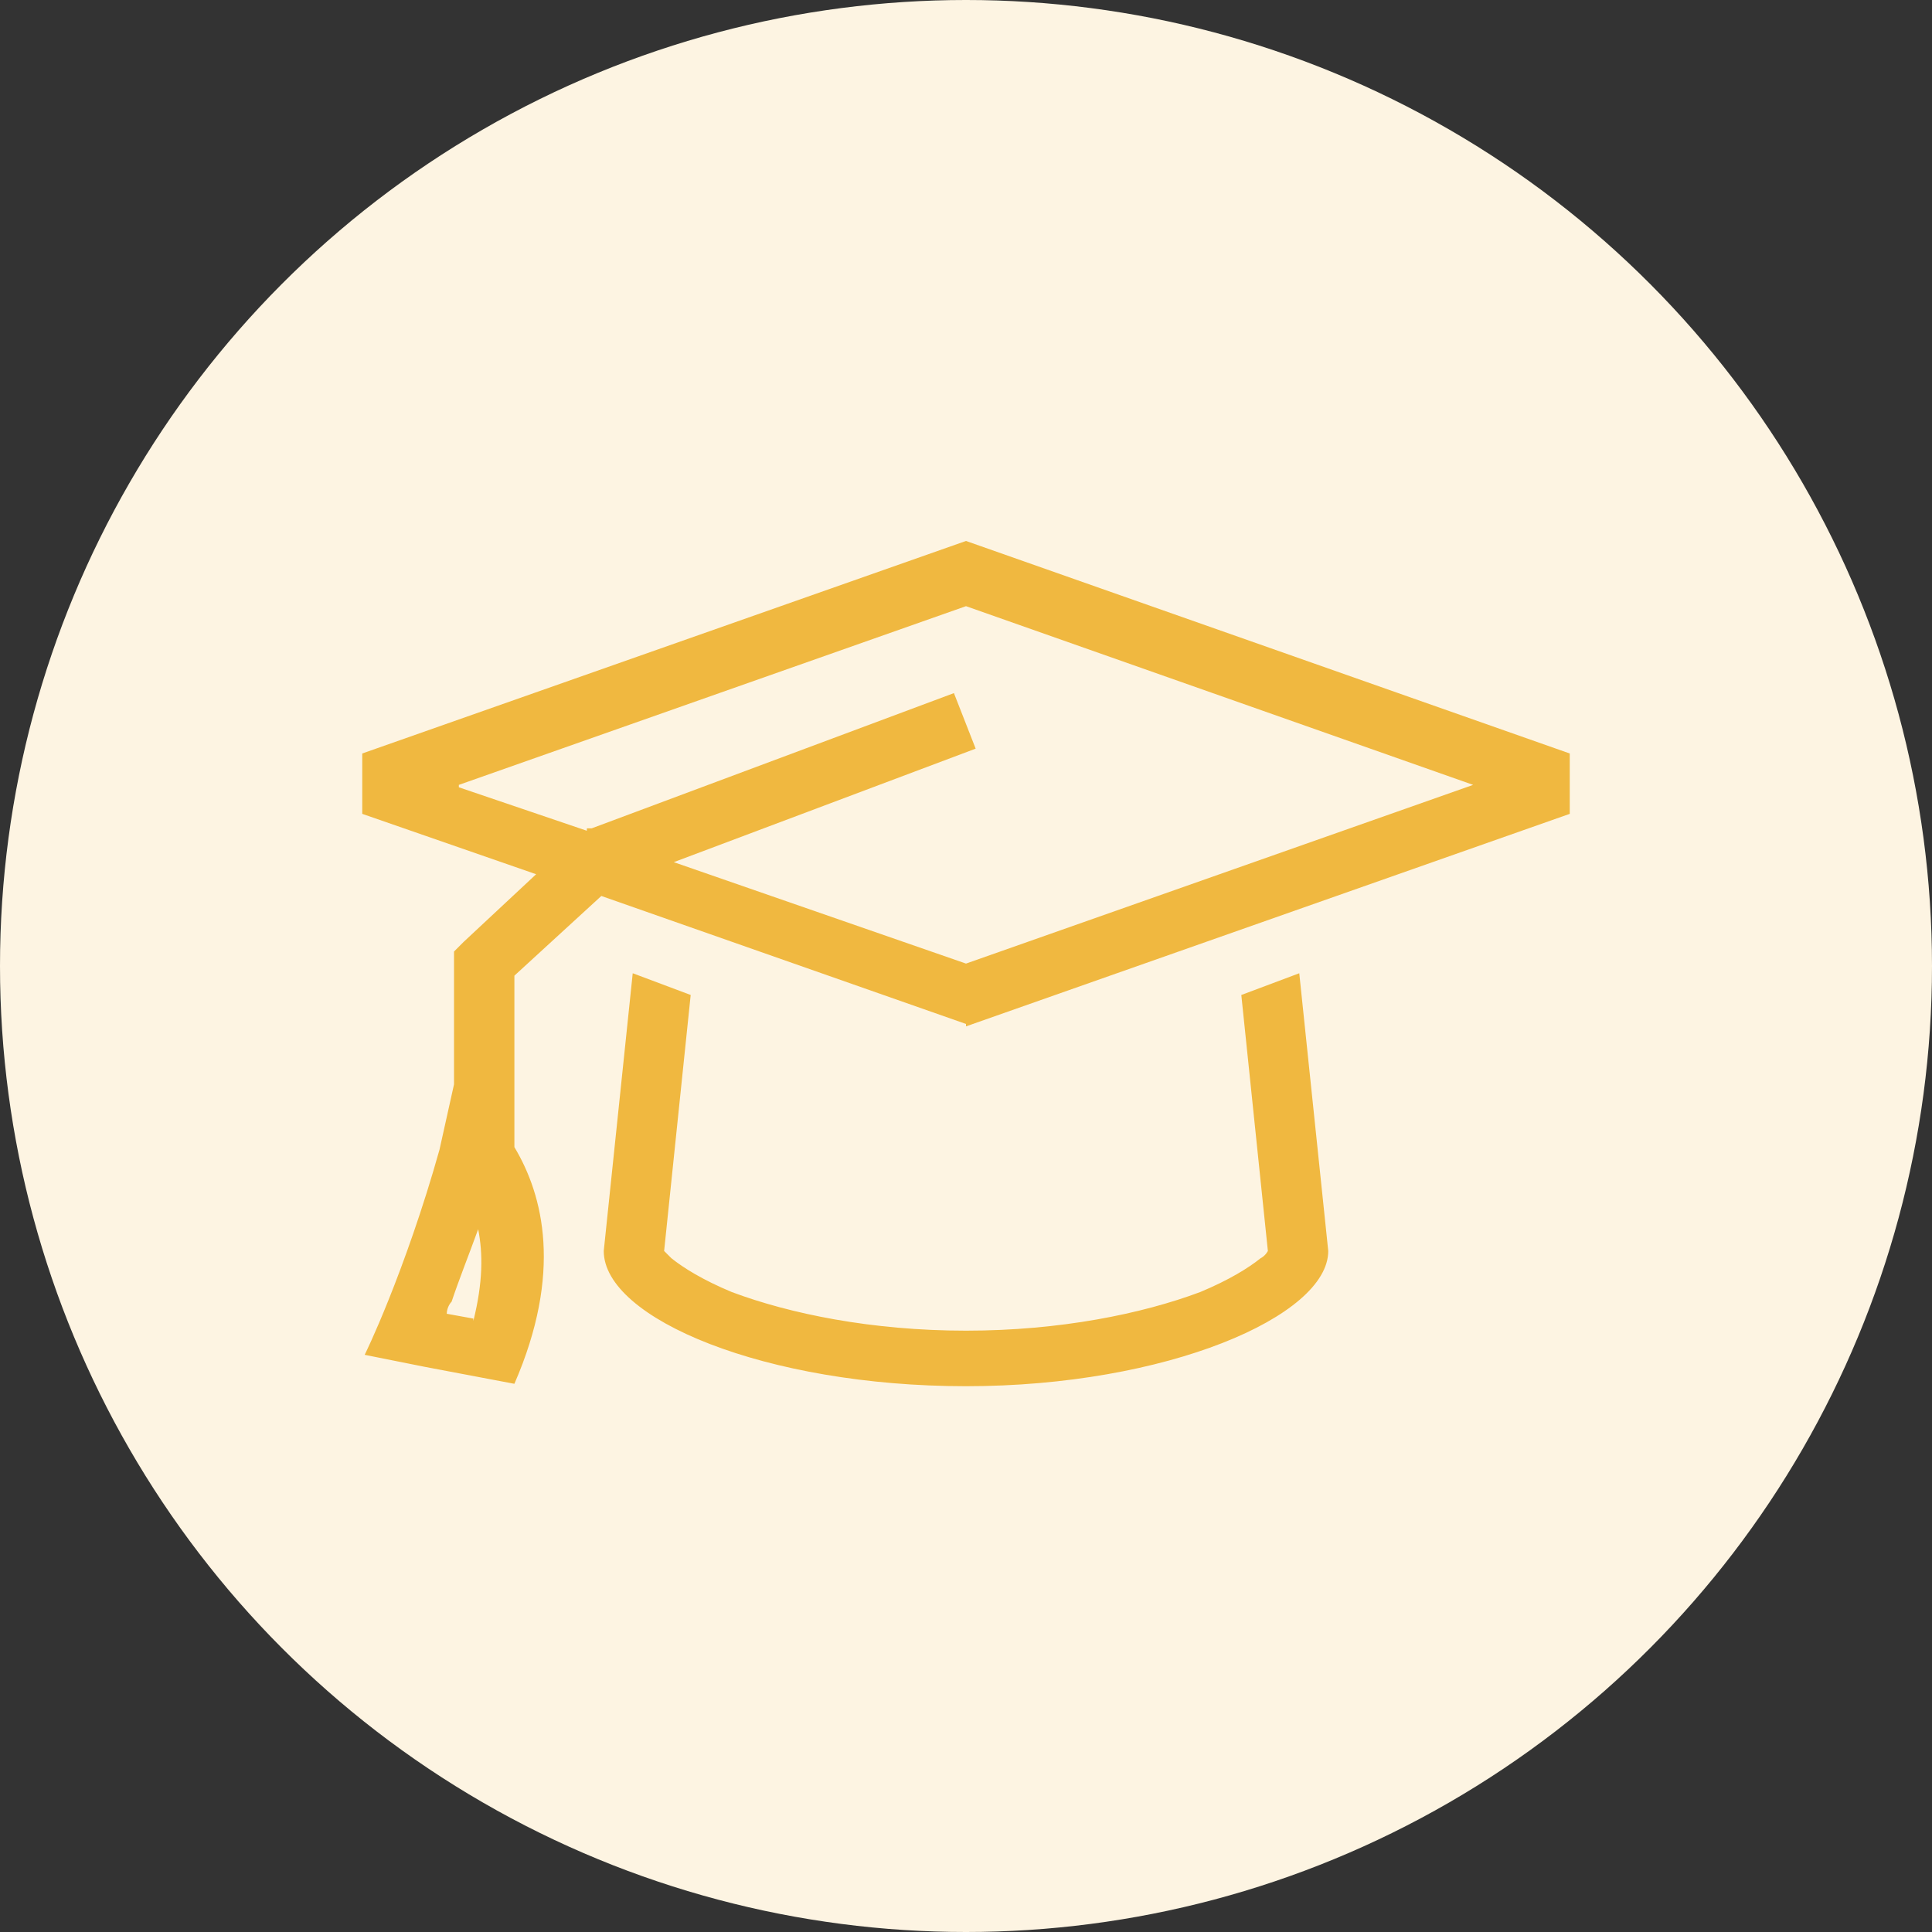
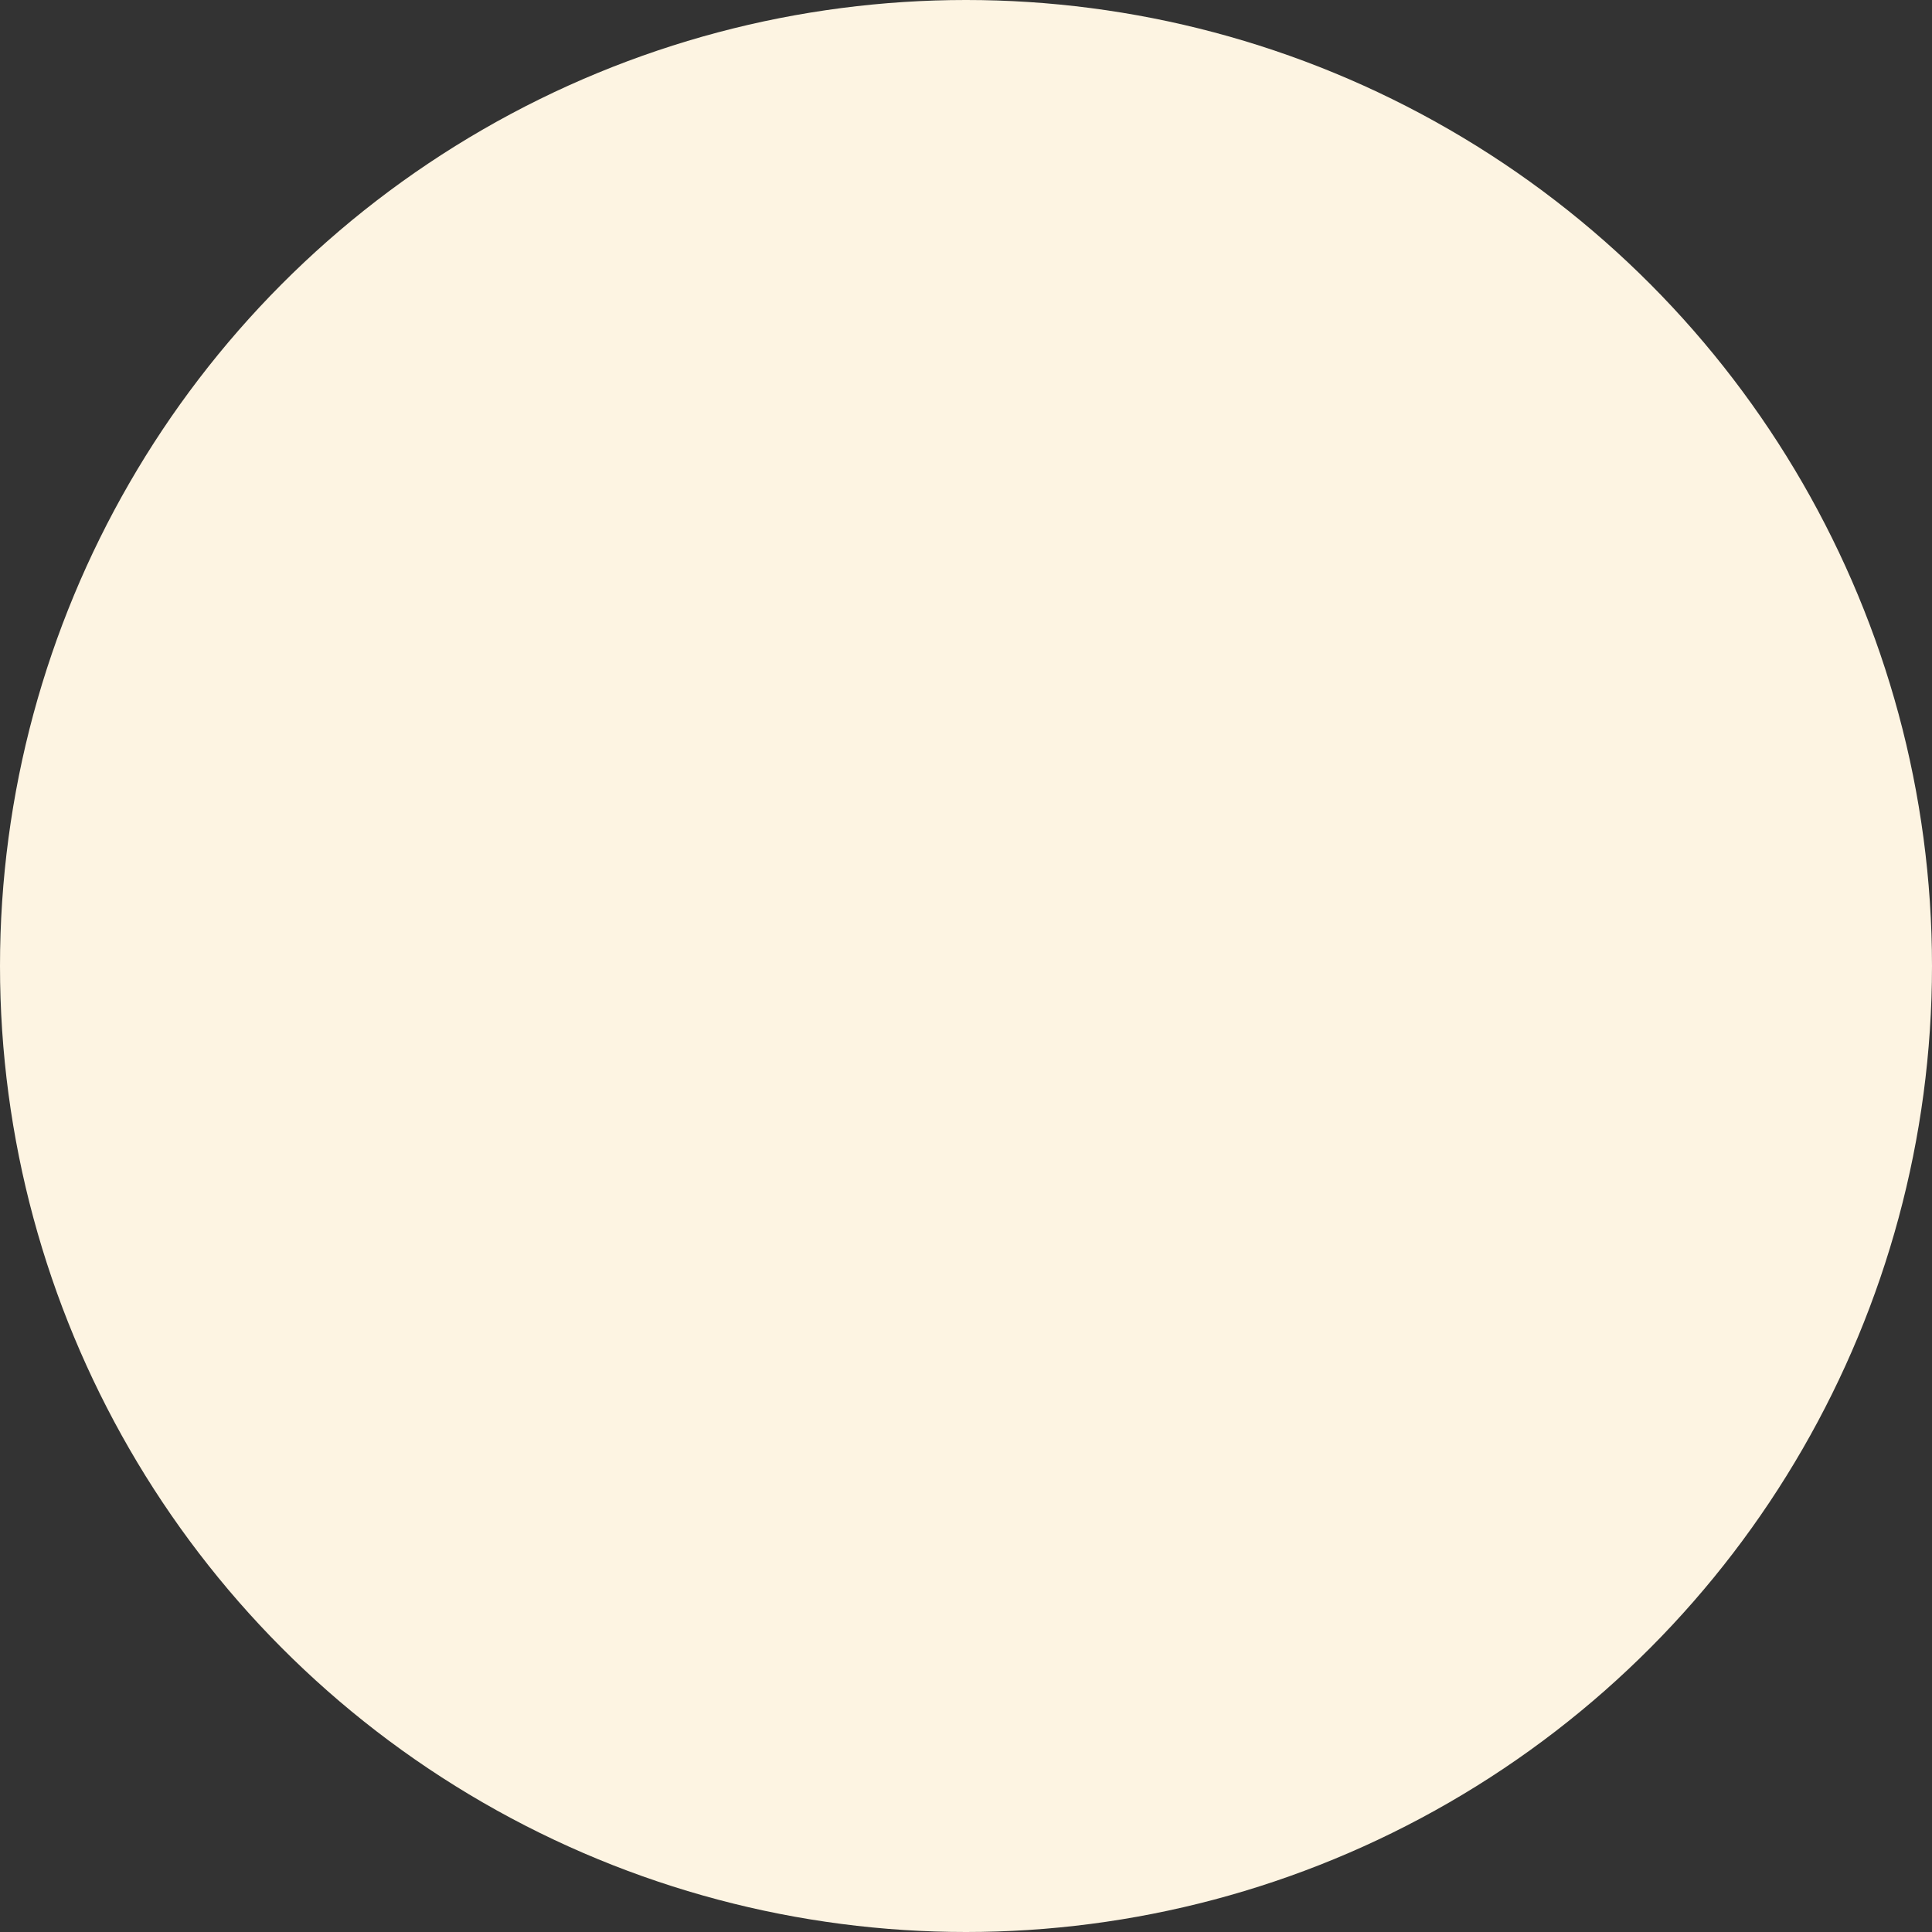
<svg xmlns="http://www.w3.org/2000/svg" version="1.1" viewBox="0 0 80 80">
  <rect x="0" y="0" width="80" height="80" fill="#333333" stroke="none" />
  <defs>
    <style> .cls-1 { fill: #fdf4e2; } .cls-2 { fill: #f0b840; } </style>
  </defs>
  <g>
    <g id="Grafica">
      <circle class="cls-1" cx="40" cy="40" r="40" />
-       <path class="cls-2" d="M40,42.5l25-8.8v-2.5l-25-8.8-25,8.8v2.5l7.2,2.5-3,2.8-.4.4v5.5c-.2.9-.4,1.8-.6,2.7-.7,2.5-1.5,4.7-2.1,6.2-.6,1.5-1,2.3-1,2.3l2.5.5,3.7.7c2-4.6,1.2-7.8,0-9.8v-7.1l3.6-3.3,15.1,5.3ZM19,32.5l21-7.4,21,7.4-21,7.4-12.1-4.2,12.5-4.7-.9-2.3-15,5.6h-.2c0,0,0,.1,0,.1l-5.3-1.8ZM26.2,40.3l-1.2,11.5c0,2.8,6.7,5.6,15,5.6s15-2.9,15-5.6l-1.2-11.5-2.4.9,1.1,10.6c0,0-.1.2-.3.3-.5.4-1.3.9-2.5,1.4-2.4.9-5.8,1.6-9.7,1.6s-7.3-.7-9.7-1.6c-1.2-.5-2-1-2.5-1.4-.1-.1-.2-.2-.3-.3l1.1-10.6-2.4-.9h0ZM52.5,51.6h0,0ZM27.5,51.6h0,0ZM19.6,54.6l-1.1-.2c0-.2.1-.4.2-.5.3-.9.7-1.9,1.1-3,.2,1,.2,2.2-.2,3.8h0Z" />
    </g>
  </g>
</svg>